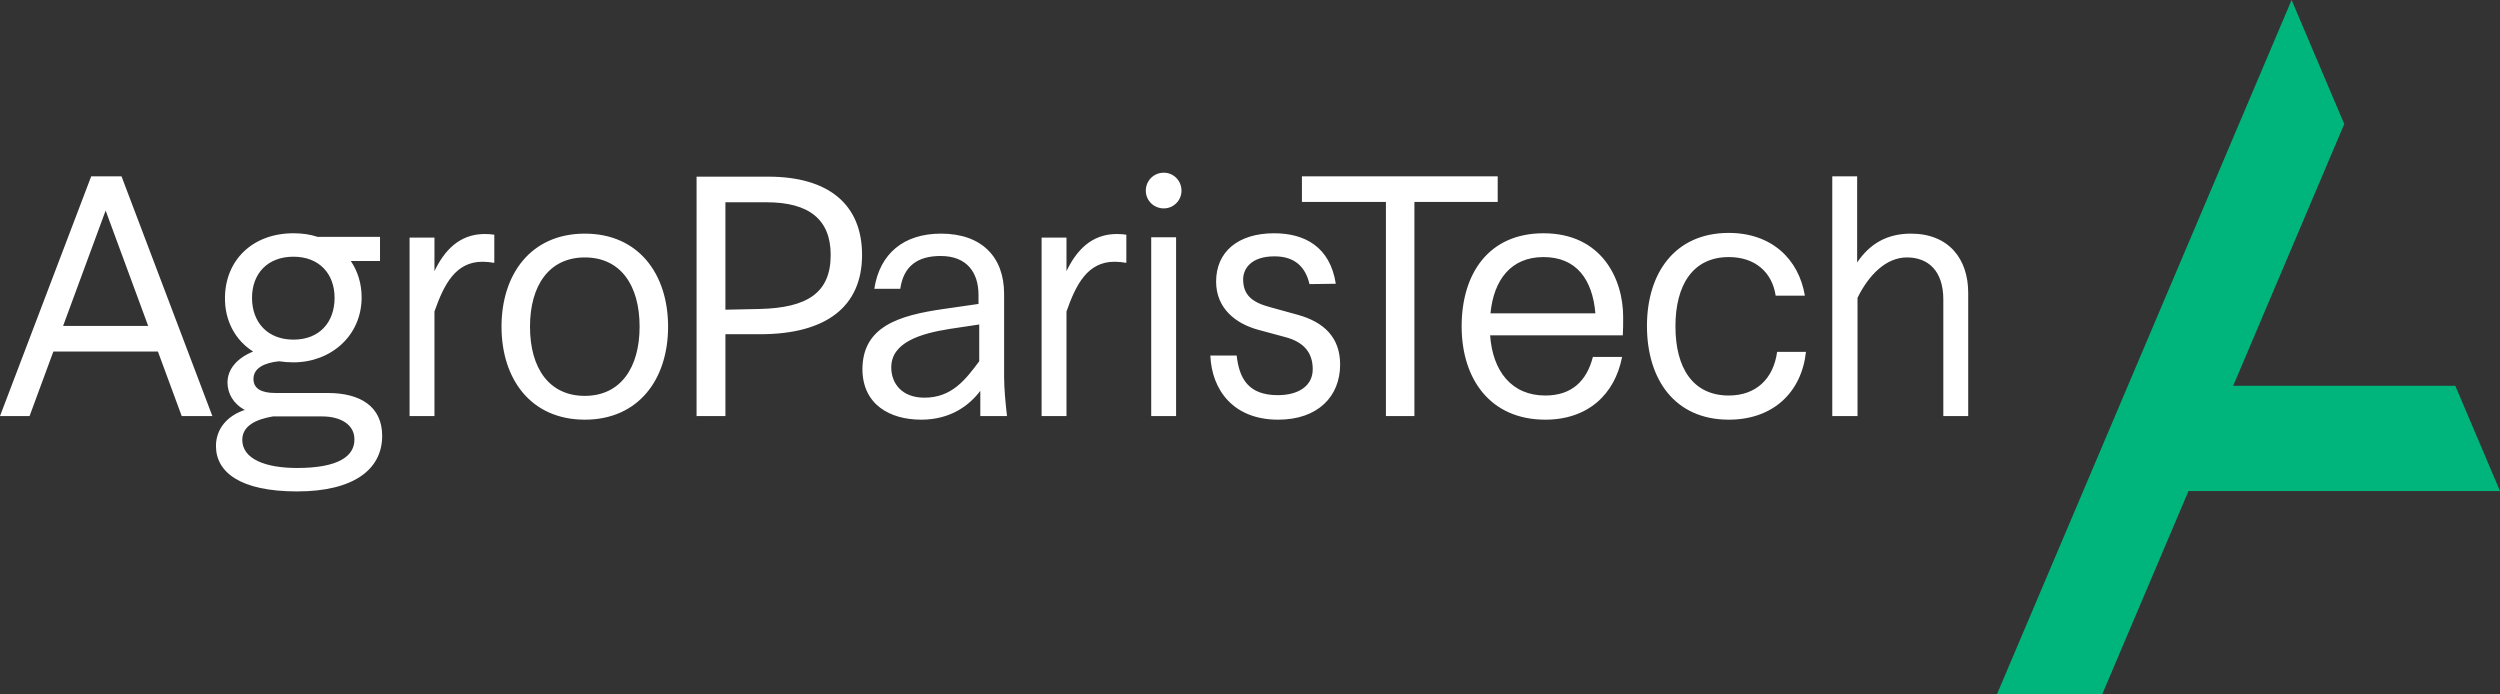
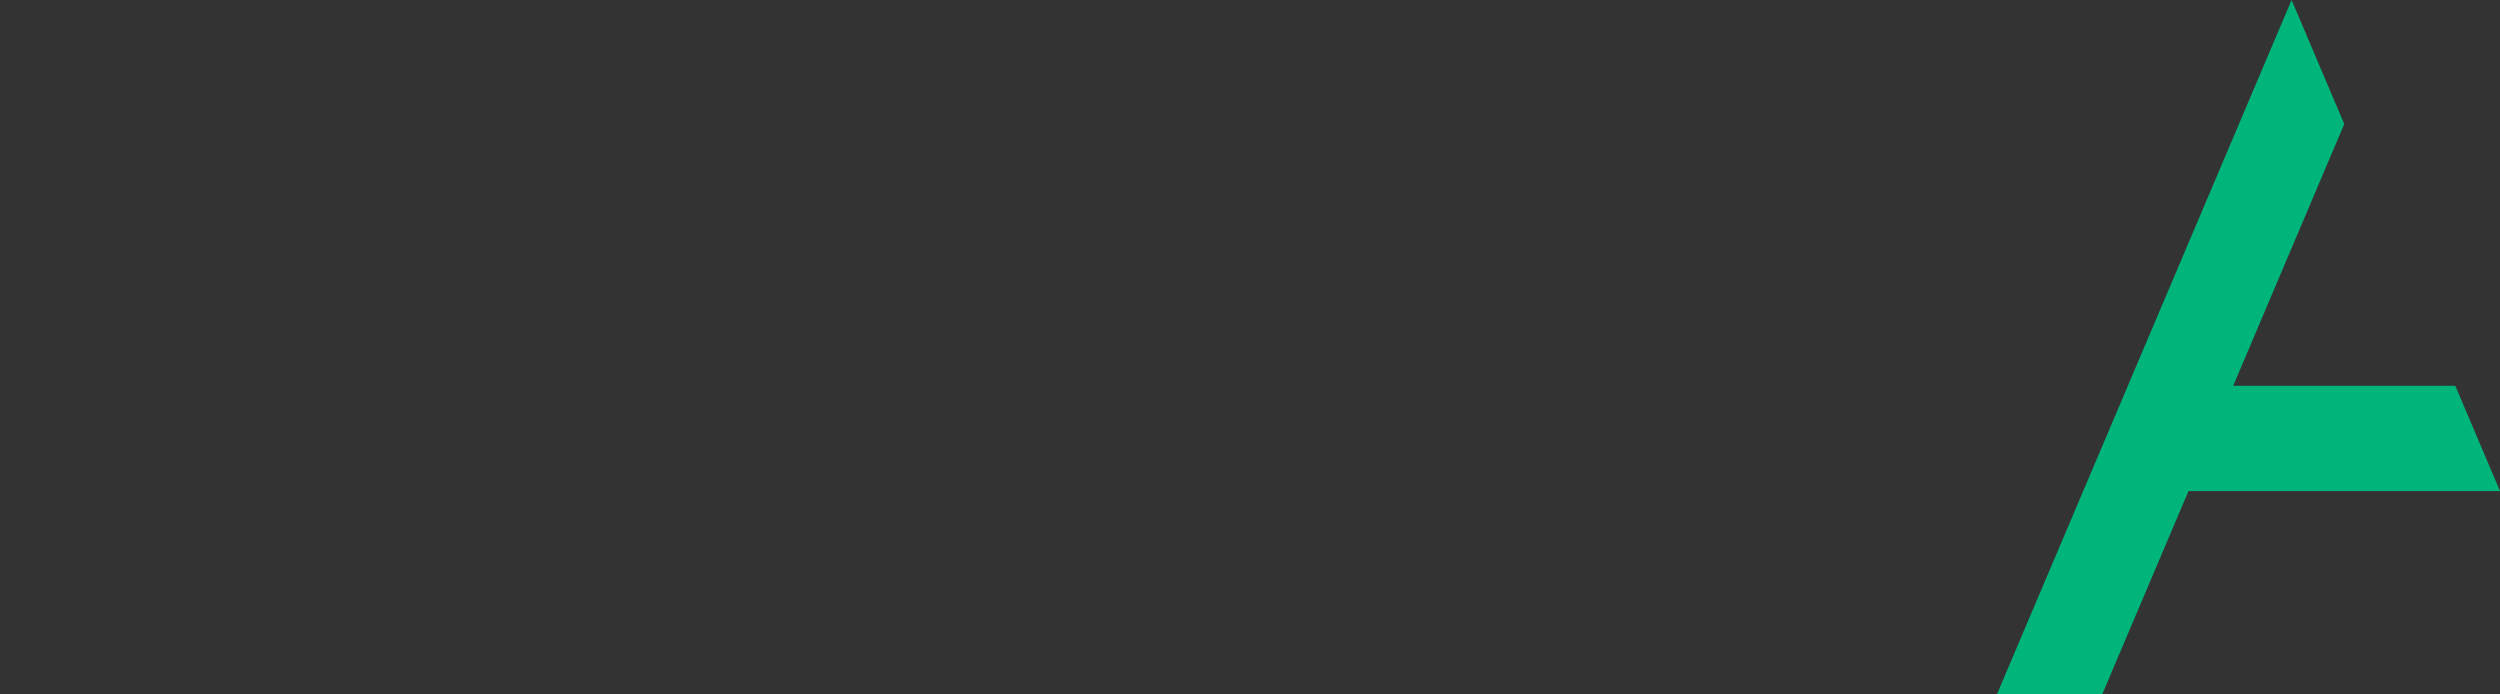
<svg xmlns="http://www.w3.org/2000/svg" version="1.1" id="Layer_1" x="0px" y="0px" style="enable-background:new 0 0 1190.6 566.9;" xml:space="preserve" viewBox="287.6 186.6 693.4 192.53">
  <rect x="287.6" y="186.6" width="693.4" height="192.53" fill="#333333" stroke="none" />
  <style type="text/css">
	.st0{fill:#00B57B;}
	.st1{fill:#FFFFFF;}
</style>
  <polygon class="st0" points="923.2,186.6 841.5,379.1 870.7,379.1 894.6,322.8 981,322.8 968.6,293.6 907,293.6 937.8,221 " />
  <g>
-     <path class="st1" d="M287.6,302h8.2l6.6-17.9h29L338,302h8.5l-25.2-66.5h-8.4L287.6,302z M305.1,277l11.8-32l11.8,32H305.1z    M370,316.4c-8.8,0-15.2-2.5-15.2-7.8c0-3.9,3.8-5.7,8.5-6.5h13.7c5.1,0,8.9,2.3,8.9,6.3C386,313.1,381.5,316.4,370,316.4    M370,322.9c15.7,0,23.6-6.1,23.6-15.4c0-8.2-6.1-11.9-15.1-11.9H364c-3.9,0-6.1-1.2-6.1-3.9c0-3.1,3.2-4.5,7.1-4.9   c1.3,0.2,2.6,0.3,4,0.3c10.4,0,18.9-7.4,18.9-18c0-3.9-1.1-7.3-3-10.1h8.1v-6.7h-17.3c-2.1-0.7-4.3-1-6.7-1   c-11.4,0-18.9,7.5-19,17.8c-0.1,6.5,2.9,11.9,7.8,15c-4.6,1.9-7.1,5-7.1,8.6c0,3,1.6,5.9,4.8,7.6c-4.9,1.6-8,5.3-8,10   C347.5,317.5,354.1,322.9,370,322.9 M369,280.8c-7.2,0-11.5-4.8-11.5-11.6c0-6.7,4.3-11.4,11.5-11.4c7.2,0,11.4,4.8,11.4,11.4   C380.4,276,376.2,280.8,369,280.8 M401.2,302h6.9V273c2.6-7.4,5.8-13.8,13.3-13.8c1,0,2.2,0.1,3.3,0.3v-7.8   c-0.7-0.1-1.5-0.2-2.6-0.2c-7.2,0-11.3,4.7-14,10.3v-9.3h-6.9V302z M449.8,303c14.9,0,23.1-11.2,23.1-25.8   c0-14.6-8.2-25.8-23.1-25.8c-14.9,0-23.1,11.2-23.1,25.8C426.7,291.8,434.9,303,449.8,303 M449.8,296.4c-9.9,0-15.2-7.7-15.2-19.2   c0-11.4,5.3-19.2,15.2-19.2c9.9,0,15.2,7.7,15.2,19.2C465,288.6,459.7,296.4,449.8,296.4 M480.9,302h7.9v-22.7h9.6   c18.3,0,28.3-7.6,28.3-22c0-14-9.3-21.7-26-21.7h-19.9V302z M488.8,272.5v-29.8h11.4c11.7,0,17.8,4.7,17.8,14.6   c0,10.4-6.3,14.7-19.8,15L488.8,272.5z M544,296.9c-6.3,0-9.2-4-9.2-8.4c0-6.9,8-9.4,16.4-10.7l8-1.2v10.2   C555.4,291.9,551.6,296.9,544,296.9 M543.1,303c8.1,0,13.3-3.9,16.4-8v7h7.4c-0.4-3.6-0.8-7.5-0.8-10.9v-23   c0-10.3-6.3-16.7-17.5-16.7c-10.3,0-17,5.5-18.5,15.3h7.2c0.9-6.3,4.8-9.1,11.2-9.1c7.2,0,10.5,4.5,10.5,10.8v2.5l-9.7,1.4   c-12.5,1.8-22.5,4.9-22.5,16.8C526.9,298.8,534.4,303,543.1,303 M576.5,302h6.9V273c2.6-7.4,5.8-13.8,13.3-13.8   c1,0,2.2,0.1,3.3,0.3v-7.8c-0.7-0.1-1.5-0.2-2.6-0.2c-7.2,0-11.3,4.7-14,10.3v-9.3h-6.9V302z M606.9,302h6.9v-49.6h-6.9V302z    M642.1,303c11.1,0,17.2-6.5,17.2-15.3c0-7.5-4.5-11.8-11.8-13.8l-7.6-2.1c-4.9-1.3-7.5-3.3-7.5-7.7c0-2.8,2-6.4,8.7-6.4   c5.7,0,8.6,3,9.7,7.7l7.3-0.1c-1.6-10.3-8.7-14-17.1-14c-10.1,0-16.1,5.2-16.1,13.4c0,7.4,5.4,11.7,11.8,13.4l7.4,2   c4.9,1.3,7.6,4.1,7.6,8.9c0,4.6-3.9,7.2-9.7,7.2c-8.3,0-10.7-4.8-11.4-11h-7.3C623.7,294.9,629.8,303,642.1,303 M610.4,244.4   c2.7,0,4.9-2.2,4.9-4.9c0-2.8-2.2-5-4.9-5c-2.8,0-5,2.2-5,5C605.4,242.2,607.6,244.4,610.4,244.4 M672,302h7.9v-59.4h23.1v-7.1   h-54.3v7.1H672V302z M716.2,303c11.8,0,19.3-7,21.3-17.4h-8.1c-1.7,6.7-5.9,10.7-13.2,10.7c-9.3,0-14.6-6.7-15.3-16.7h36.8   c0.1-1.9,0.1-2.9,0.1-5.1c0-10.6-6-23.2-22.1-23.2c-15.2,0-22.7,11.2-22.7,25.8C693,291.8,701,303,716.2,303 M701,273.5   c0.9-9.3,5.7-15.6,14.7-15.6c9.2,0,13.6,6.3,14.4,15.6H701z M767.1,303c12.4,0,20.2-7.7,21.4-18.8h-8c-1,7.4-5.8,12.1-13.4,12.1   c-10,0-14.8-7.7-14.8-19.2c0-11.4,4.8-19.2,14.8-19.2c7.2,0,12,4.1,13,10.7h8.1c-1.7-10.2-9.3-17.4-21.1-17.4   c-15,0-22.7,11.2-22.7,25.8C744.4,291.8,752.1,303,767.1,303 M795.9,302h6.9v-32.8c3.1-6.3,7.9-11.2,13.7-11.2   c5.9,0,10.1,3.7,10.1,11.7V302h6.9v-34.2c0-9.4-5.4-16.4-15.9-16.4c-6.6,0-11.4,2.8-14.9,8v-23.9h-6.9V302z" />
-   </g>
+     </g>
</svg>